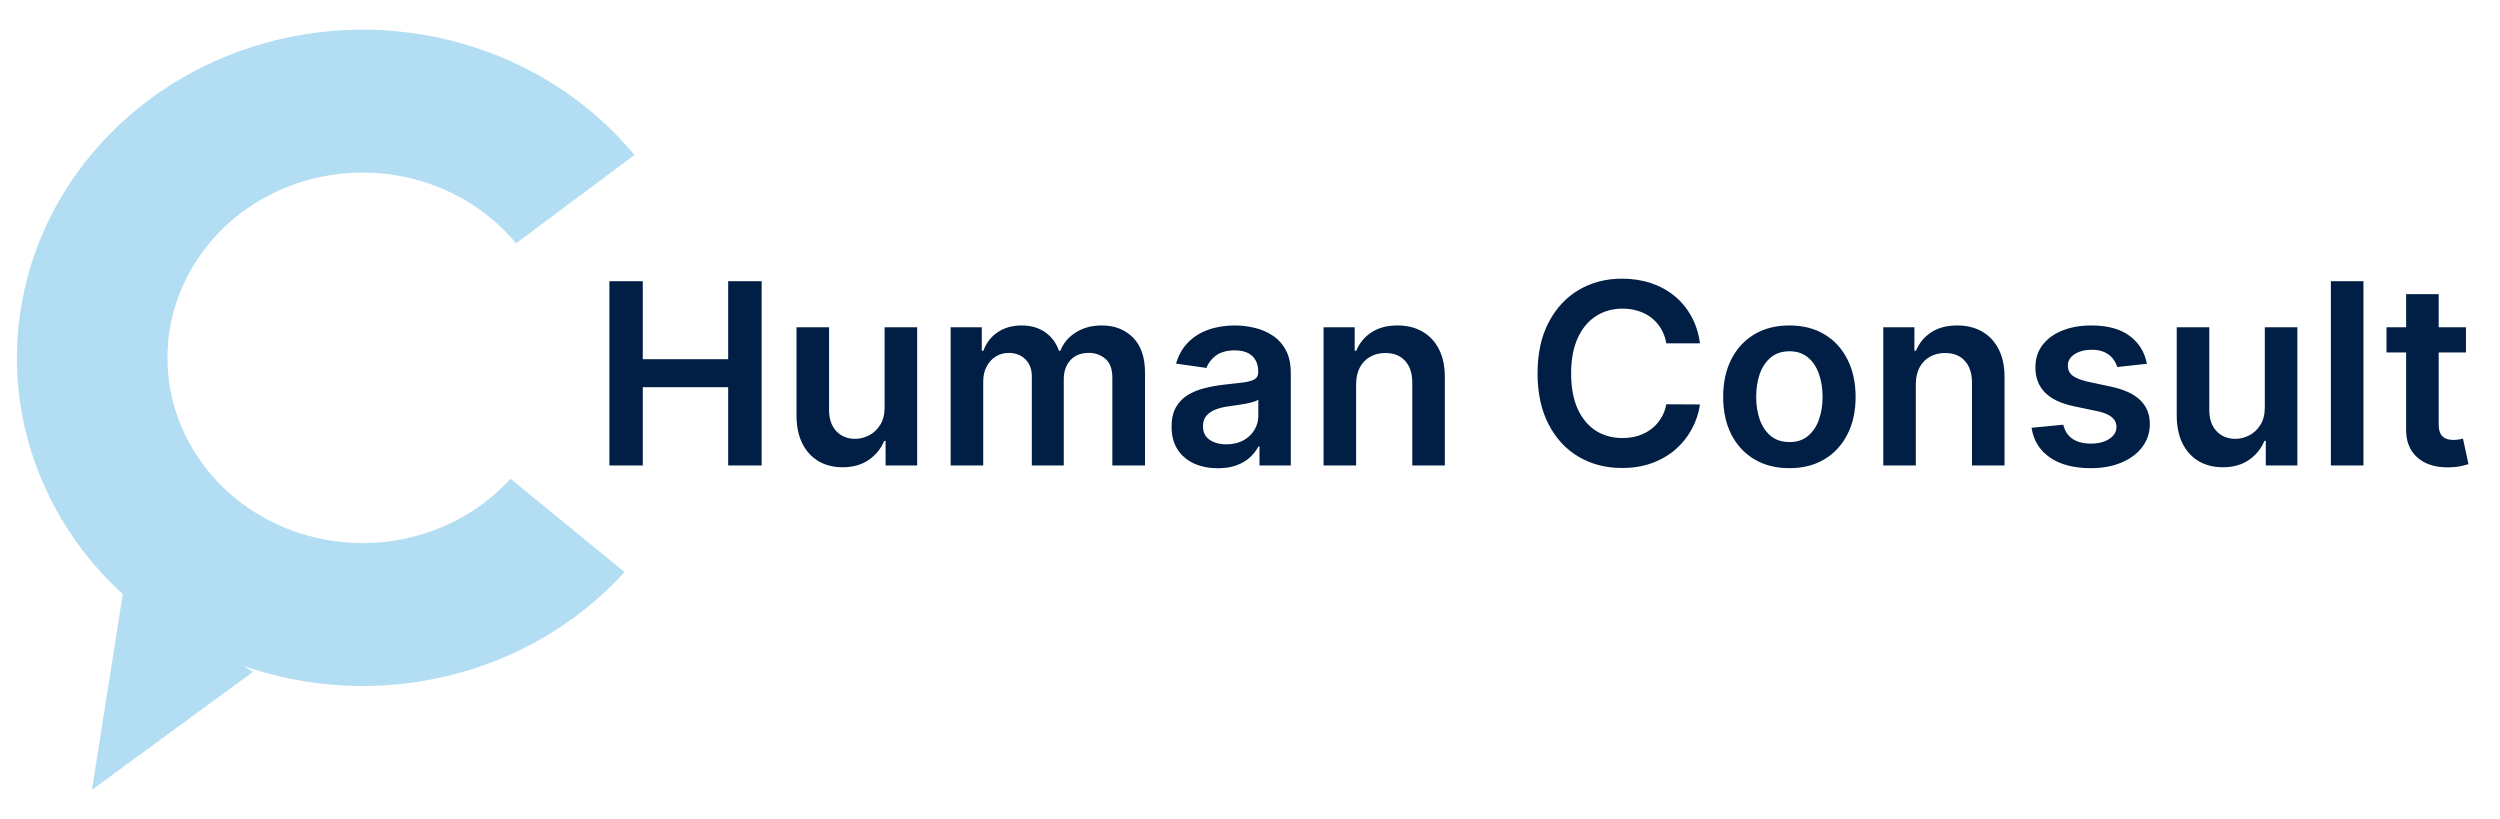
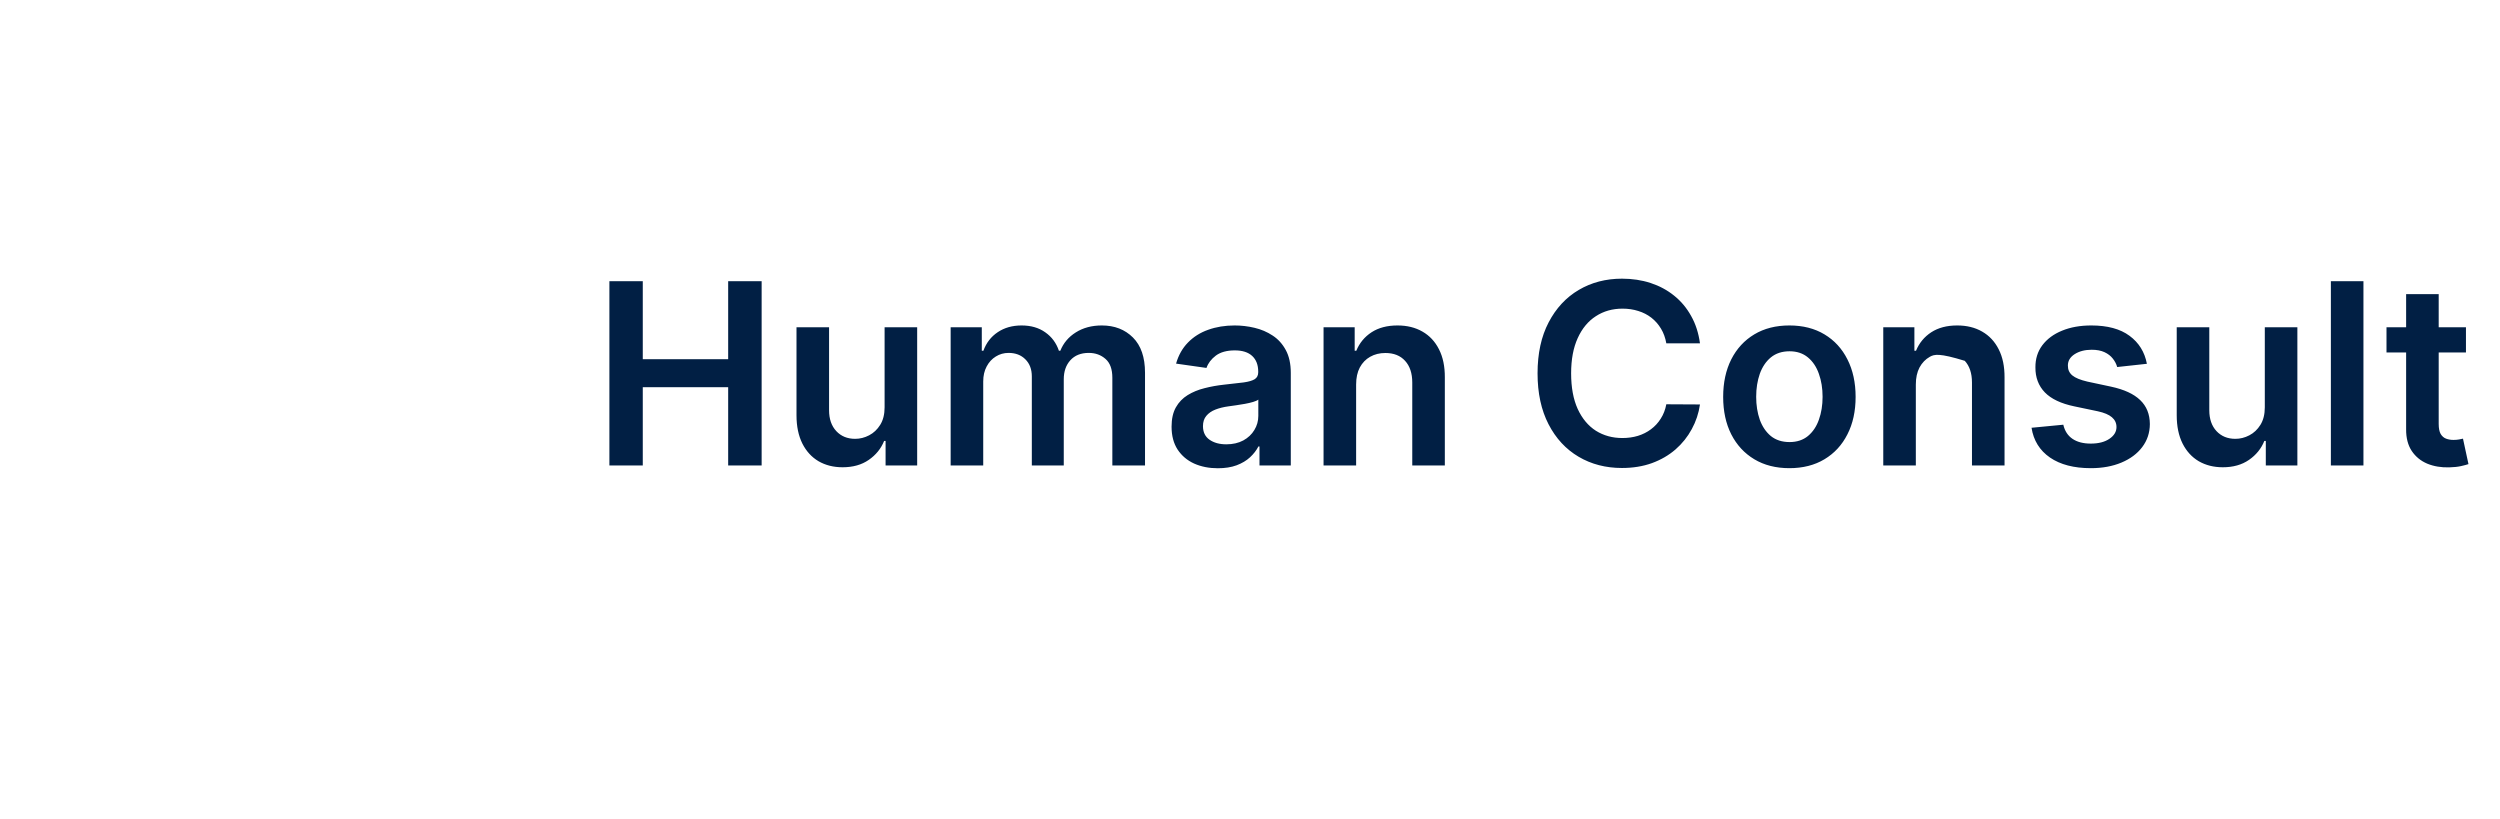
<svg xmlns="http://www.w3.org/2000/svg" width="180" height="59" viewBox="0 0 180 59" fill="none">
-   <path d="M43.876 33.514V20.246H46.28V25.863H52.428V20.246H54.838V33.514H52.428V27.877H46.28V33.514H43.876ZM63.691 29.328V23.563H66.036V33.514H63.762V31.745H63.658C63.434 32.302 63.064 32.758 62.55 33.112C62.041 33.466 61.412 33.643 60.665 33.643C60.013 33.643 59.436 33.498 58.935 33.209C58.439 32.915 58.05 32.49 57.769 31.933C57.489 31.371 57.348 30.693 57.348 29.899V23.563H59.693V29.536C59.693 30.166 59.866 30.667 60.212 31.039C60.557 31.41 61.011 31.596 61.572 31.596C61.917 31.596 62.252 31.512 62.576 31.343C62.9 31.175 63.166 30.924 63.373 30.592C63.585 30.255 63.691 29.834 63.691 29.328ZM68.447 33.514V23.563H70.689V25.253H70.805C71.013 24.683 71.356 24.239 71.835 23.919C72.315 23.595 72.887 23.433 73.552 23.433C74.226 23.433 74.794 23.597 75.256 23.925C75.722 24.249 76.051 24.692 76.241 25.253H76.344C76.565 24.701 76.936 24.26 77.459 23.932C77.986 23.599 78.61 23.433 79.331 23.433C80.247 23.433 80.994 23.723 81.573 24.301C82.151 24.88 82.441 25.724 82.441 26.834V33.514H80.089V27.197C80.089 26.579 79.925 26.128 79.597 25.843C79.268 25.554 78.867 25.409 78.392 25.409C77.826 25.409 77.383 25.586 77.064 25.94C76.748 26.29 76.591 26.746 76.591 27.307V33.514H74.291V27.1C74.291 26.586 74.135 26.176 73.824 25.869C73.518 25.562 73.116 25.409 72.619 25.409C72.282 25.409 71.976 25.495 71.699 25.668C71.423 25.837 71.203 26.076 71.039 26.387C70.874 26.694 70.792 27.052 70.792 27.463V33.514H68.447ZM87.683 33.714C87.053 33.714 86.485 33.602 85.98 33.377C85.478 33.149 85.081 32.812 84.787 32.367C84.498 31.922 84.353 31.373 84.353 30.721C84.353 30.16 84.457 29.696 84.664 29.328C84.872 28.961 85.155 28.668 85.513 28.447C85.871 28.227 86.275 28.061 86.725 27.949C87.178 27.832 87.647 27.748 88.13 27.696C88.713 27.635 89.186 27.581 89.549 27.534C89.912 27.482 90.175 27.404 90.34 27.301C90.508 27.193 90.592 27.026 90.592 26.802V26.763C90.592 26.275 90.447 25.897 90.158 25.629C89.869 25.361 89.452 25.228 88.908 25.228C88.333 25.228 87.878 25.353 87.541 25.603C87.208 25.854 86.984 26.15 86.867 26.491L84.677 26.18C84.85 25.575 85.135 25.07 85.532 24.664C85.93 24.254 86.416 23.947 86.99 23.744C87.564 23.537 88.199 23.433 88.895 23.433C89.374 23.433 89.851 23.489 90.326 23.602C90.802 23.714 91.236 23.899 91.629 24.159C92.022 24.413 92.337 24.761 92.575 25.202C92.816 25.642 92.937 26.193 92.937 26.854V33.514H90.683V32.147H90.605C90.463 32.423 90.262 32.682 90.003 32.924C89.748 33.161 89.426 33.354 89.037 33.501C88.653 33.643 88.202 33.714 87.683 33.714ZM88.292 31.991C88.763 31.991 89.171 31.898 89.517 31.712C89.862 31.523 90.128 31.272 90.314 30.961C90.504 30.65 90.599 30.311 90.599 29.944V28.771C90.525 28.832 90.4 28.888 90.223 28.94C90.05 28.992 89.856 29.037 89.64 29.076C89.424 29.115 89.21 29.149 88.998 29.18C88.787 29.21 88.603 29.236 88.448 29.257C88.098 29.305 87.785 29.382 87.508 29.49C87.232 29.598 87.014 29.75 86.854 29.944C86.694 30.134 86.614 30.38 86.614 30.682C86.614 31.114 86.772 31.44 87.087 31.661C87.403 31.881 87.804 31.991 88.292 31.991ZM97.641 27.683V33.514H95.296V23.563H97.537V25.253H97.654C97.882 24.696 98.248 24.254 98.749 23.925C99.254 23.597 99.878 23.433 100.621 23.433C101.307 23.433 101.906 23.58 102.415 23.874C102.929 24.167 103.327 24.593 103.607 25.15C103.892 25.707 104.033 26.383 104.028 27.178V33.514H101.683V27.54C101.683 26.875 101.51 26.355 101.165 25.979C100.824 25.603 100.351 25.416 99.746 25.416C99.336 25.416 98.971 25.506 98.651 25.688C98.336 25.865 98.088 26.122 97.906 26.459C97.729 26.795 97.641 27.203 97.641 27.683ZM122.398 24.722H119.975C119.906 24.325 119.779 23.973 119.593 23.666C119.407 23.355 119.176 23.092 118.9 22.876C118.623 22.66 118.308 22.498 117.954 22.39C117.604 22.278 117.226 22.222 116.82 22.222C116.099 22.222 115.46 22.403 114.902 22.766C114.345 23.124 113.909 23.651 113.594 24.346C113.279 25.038 113.121 25.882 113.121 26.88C113.121 27.895 113.279 28.75 113.594 29.445C113.913 30.136 114.35 30.659 114.902 31.013C115.46 31.363 116.097 31.538 116.814 31.538C117.211 31.538 117.582 31.486 117.928 31.382C118.278 31.274 118.591 31.116 118.867 30.909C119.148 30.702 119.383 30.447 119.573 30.145C119.768 29.842 119.902 29.497 119.975 29.108L122.398 29.121C122.307 29.752 122.111 30.343 121.808 30.896C121.51 31.449 121.12 31.937 120.636 32.36C120.152 32.779 119.586 33.108 118.938 33.345C118.291 33.578 117.572 33.695 116.781 33.695C115.615 33.695 114.574 33.425 113.659 32.885C112.743 32.345 112.022 31.566 111.495 30.546C110.968 29.527 110.704 28.305 110.704 26.88C110.704 25.45 110.97 24.228 111.501 23.213C112.032 22.194 112.756 21.414 113.672 20.874C114.587 20.334 115.624 20.064 116.781 20.064C117.52 20.064 118.206 20.168 118.841 20.375C119.476 20.583 120.042 20.887 120.539 21.289C121.035 21.686 121.443 22.174 121.763 22.753C122.087 23.327 122.299 23.984 122.398 24.722ZM128.836 33.708C127.864 33.708 127.022 33.494 126.309 33.066C125.597 32.639 125.044 32.041 124.651 31.272C124.262 30.503 124.068 29.605 124.068 28.577C124.068 27.549 124.262 26.648 124.651 25.875C125.044 25.102 125.597 24.502 126.309 24.075C127.022 23.647 127.864 23.433 128.836 23.433C129.808 23.433 130.65 23.647 131.362 24.075C132.075 24.502 132.626 25.102 133.014 25.875C133.408 26.648 133.604 27.549 133.604 28.577C133.604 29.605 133.408 30.503 133.014 31.272C132.626 32.041 132.075 32.639 131.362 33.066C130.65 33.494 129.808 33.708 128.836 33.708ZM128.849 31.829C129.376 31.829 129.816 31.684 130.17 31.395C130.525 31.101 130.788 30.708 130.961 30.216C131.138 29.724 131.226 29.175 131.226 28.57C131.226 27.962 131.138 27.411 130.961 26.919C130.788 26.422 130.525 26.027 130.17 25.733C129.816 25.439 129.376 25.292 128.849 25.292C128.309 25.292 127.86 25.439 127.501 25.733C127.147 26.027 126.882 26.422 126.704 26.919C126.532 27.411 126.445 27.962 126.445 28.57C126.445 29.175 126.532 29.724 126.704 30.216C126.882 30.708 127.147 31.101 127.501 31.395C127.86 31.684 128.309 31.829 128.849 31.829ZM137.94 27.683V33.514H135.595V23.563H137.836V25.253H137.953C138.182 24.696 138.547 24.254 139.048 23.925C139.553 23.597 140.177 23.433 140.92 23.433C141.606 23.433 142.205 23.58 142.714 23.874C143.228 24.167 143.626 24.593 143.906 25.15C144.191 25.707 144.332 26.383 144.327 27.178V33.514H141.982V27.54C141.982 26.875 141.809 26.355 141.464 25.979C141.123 25.603 140.65 25.416 140.045 25.416C139.635 25.416 139.27 25.506 138.95 25.688C138.635 25.865 138.387 26.122 138.205 26.459C138.028 26.795 137.94 27.203 137.94 27.683ZM154.576 26.193L152.438 26.426C152.378 26.21 152.272 26.007 152.121 25.817C151.974 25.627 151.775 25.474 151.525 25.357C151.274 25.241 150.968 25.182 150.605 25.182C150.117 25.182 149.707 25.288 149.374 25.5C149.046 25.711 148.884 25.986 148.888 26.323C148.884 26.612 148.99 26.847 149.206 27.029C149.426 27.21 149.789 27.359 150.294 27.476L151.991 27.838C152.933 28.041 153.633 28.363 154.09 28.804C154.553 29.244 154.786 29.821 154.79 30.533C154.786 31.16 154.602 31.712 154.239 32.192C153.881 32.667 153.382 33.038 152.743 33.306C152.104 33.574 151.369 33.708 150.54 33.708C149.322 33.708 148.342 33.453 147.599 32.943C146.856 32.429 146.413 31.715 146.271 30.799L148.558 30.579C148.662 31.028 148.882 31.367 149.219 31.596C149.556 31.825 149.994 31.939 150.534 31.939C151.091 31.939 151.538 31.825 151.875 31.596C152.216 31.367 152.387 31.084 152.387 30.747C152.387 30.462 152.276 30.227 152.056 30.041C151.84 29.855 151.503 29.713 151.046 29.613L149.348 29.257C148.394 29.058 147.688 28.724 147.23 28.253C146.772 27.778 146.545 27.178 146.55 26.452C146.545 25.839 146.711 25.308 147.048 24.858C147.39 24.405 147.862 24.055 148.467 23.809C149.076 23.558 149.778 23.433 150.573 23.433C151.739 23.433 152.657 23.681 153.326 24.178C154 24.675 154.417 25.346 154.576 26.193ZM163.066 29.328V23.563H165.411V33.514H163.138V31.745H163.034C162.809 32.302 162.44 32.758 161.926 33.112C161.416 33.466 160.788 33.643 160.041 33.643C159.389 33.643 158.812 33.498 158.311 33.209C157.814 32.915 157.426 32.49 157.145 31.933C156.864 31.371 156.724 30.693 156.724 29.899V23.563H159.069V29.536C159.069 30.166 159.242 30.667 159.587 31.039C159.933 31.41 160.386 31.596 160.948 31.596C161.293 31.596 161.628 31.512 161.952 31.343C162.276 31.175 162.542 30.924 162.749 30.592C162.96 30.255 163.066 29.834 163.066 29.328ZM170.168 20.246V33.514H167.823V20.246H170.168ZM177.549 23.563V25.377H171.828V23.563H177.549ZM173.241 21.179H175.586V30.52C175.586 30.836 175.633 31.078 175.728 31.246C175.828 31.41 175.957 31.523 176.117 31.583C176.277 31.643 176.454 31.674 176.648 31.674C176.795 31.674 176.929 31.663 177.05 31.641C177.175 31.62 177.27 31.6 177.335 31.583L177.73 33.416C177.605 33.459 177.426 33.507 177.192 33.559C176.964 33.611 176.683 33.641 176.35 33.65C175.763 33.667 175.234 33.578 174.763 33.384C174.292 33.185 173.919 32.879 173.642 32.464C173.37 32.049 173.236 31.531 173.241 30.909V21.179Z" fill="#011F44" />
-   <path fill-rule="evenodd" clip-rule="evenodd" d="M33.258 3.13C38.17 4.528 42.508 7.331 45.679 11.158L37.157 17.518C35.367 15.358 32.919 13.775 30.145 12.986C27.372 12.197 24.41 12.241 21.663 13.11C18.917 13.98 16.52 15.633 14.802 17.844C13.083 20.056 12.125 22.717 12.06 25.464C11.995 28.211 12.826 30.911 14.439 33.193C16.051 35.475 18.367 37.229 21.07 38.215C23.772 39.2 26.73 39.37 29.537 38.699C32.345 38.029 34.866 36.552 36.756 34.471L44.969 41.188C41.621 44.875 37.155 47.491 32.181 48.678C27.318 49.839 22.202 49.578 17.503 47.934L18.219 48.371L6.62 56.865L8.841 42.782C7.571 41.621 6.428 40.329 5.435 38.924C2.579 34.881 1.107 30.1 1.222 25.233C1.338 20.367 3.033 15.653 6.078 11.736C9.123 7.819 13.368 4.89 18.233 3.349C23.098 1.809 28.345 1.732 33.258 3.13Z" fill="#B2DDF2" />
+   <path d="M43.876 33.514V20.246H46.28V25.863H52.428V20.246H54.838V33.514H52.428V27.877H46.28V33.514H43.876ZM63.691 29.328V23.563H66.036V33.514H63.762V31.745H63.658C63.434 32.302 63.064 32.758 62.55 33.112C62.041 33.466 61.412 33.643 60.665 33.643C60.013 33.643 59.436 33.498 58.935 33.209C58.439 32.915 58.05 32.49 57.769 31.933C57.489 31.371 57.348 30.693 57.348 29.899V23.563H59.693V29.536C59.693 30.166 59.866 30.667 60.212 31.039C60.557 31.41 61.011 31.596 61.572 31.596C61.917 31.596 62.252 31.512 62.576 31.343C62.9 31.175 63.166 30.924 63.373 30.592C63.585 30.255 63.691 29.834 63.691 29.328ZM68.447 33.514V23.563H70.689V25.253H70.805C71.013 24.683 71.356 24.239 71.835 23.919C72.315 23.595 72.887 23.433 73.552 23.433C74.226 23.433 74.794 23.597 75.256 23.925C75.722 24.249 76.051 24.692 76.241 25.253H76.344C76.565 24.701 76.936 24.26 77.459 23.932C77.986 23.599 78.61 23.433 79.331 23.433C80.247 23.433 80.994 23.723 81.573 24.301C82.151 24.88 82.441 25.724 82.441 26.834V33.514H80.089V27.197C80.089 26.579 79.925 26.128 79.597 25.843C79.268 25.554 78.867 25.409 78.392 25.409C77.826 25.409 77.383 25.586 77.064 25.94C76.748 26.29 76.591 26.746 76.591 27.307V33.514H74.291V27.1C74.291 26.586 74.135 26.176 73.824 25.869C73.518 25.562 73.116 25.409 72.619 25.409C72.282 25.409 71.976 25.495 71.699 25.668C71.423 25.837 71.203 26.076 71.039 26.387C70.874 26.694 70.792 27.052 70.792 27.463V33.514H68.447ZM87.683 33.714C87.053 33.714 86.485 33.602 85.98 33.377C85.478 33.149 85.081 32.812 84.787 32.367C84.498 31.922 84.353 31.373 84.353 30.721C84.353 30.16 84.457 29.696 84.664 29.328C84.872 28.961 85.155 28.668 85.513 28.447C85.871 28.227 86.275 28.061 86.725 27.949C87.178 27.832 87.647 27.748 88.13 27.696C88.713 27.635 89.186 27.581 89.549 27.534C89.912 27.482 90.175 27.404 90.34 27.301C90.508 27.193 90.592 27.026 90.592 26.802V26.763C90.592 26.275 90.447 25.897 90.158 25.629C89.869 25.361 89.452 25.228 88.908 25.228C88.333 25.228 87.878 25.353 87.541 25.603C87.208 25.854 86.984 26.15 86.867 26.491L84.677 26.18C84.85 25.575 85.135 25.07 85.532 24.664C85.93 24.254 86.416 23.947 86.99 23.744C87.564 23.537 88.199 23.433 88.895 23.433C89.374 23.433 89.851 23.489 90.326 23.602C90.802 23.714 91.236 23.899 91.629 24.159C92.022 24.413 92.337 24.761 92.575 25.202C92.816 25.642 92.937 26.193 92.937 26.854V33.514H90.683V32.147H90.605C90.463 32.423 90.262 32.682 90.003 32.924C89.748 33.161 89.426 33.354 89.037 33.501C88.653 33.643 88.202 33.714 87.683 33.714ZM88.292 31.991C88.763 31.991 89.171 31.898 89.517 31.712C89.862 31.523 90.128 31.272 90.314 30.961C90.504 30.65 90.599 30.311 90.599 29.944V28.771C90.525 28.832 90.4 28.888 90.223 28.94C90.05 28.992 89.856 29.037 89.64 29.076C89.424 29.115 89.21 29.149 88.998 29.18C88.787 29.21 88.603 29.236 88.448 29.257C88.098 29.305 87.785 29.382 87.508 29.49C87.232 29.598 87.014 29.75 86.854 29.944C86.694 30.134 86.614 30.38 86.614 30.682C86.614 31.114 86.772 31.44 87.087 31.661C87.403 31.881 87.804 31.991 88.292 31.991ZM97.641 27.683V33.514H95.296V23.563H97.537V25.253H97.654C97.882 24.696 98.248 24.254 98.749 23.925C99.254 23.597 99.878 23.433 100.621 23.433C101.307 23.433 101.906 23.58 102.415 23.874C102.929 24.167 103.327 24.593 103.607 25.15C103.892 25.707 104.033 26.383 104.028 27.178V33.514H101.683V27.54C101.683 26.875 101.51 26.355 101.165 25.979C100.824 25.603 100.351 25.416 99.746 25.416C99.336 25.416 98.971 25.506 98.651 25.688C98.336 25.865 98.088 26.122 97.906 26.459C97.729 26.795 97.641 27.203 97.641 27.683ZM122.398 24.722H119.975C119.906 24.325 119.779 23.973 119.593 23.666C119.407 23.355 119.176 23.092 118.9 22.876C118.623 22.66 118.308 22.498 117.954 22.39C117.604 22.278 117.226 22.222 116.82 22.222C116.099 22.222 115.46 22.403 114.902 22.766C114.345 23.124 113.909 23.651 113.594 24.346C113.279 25.038 113.121 25.882 113.121 26.88C113.121 27.895 113.279 28.75 113.594 29.445C113.913 30.136 114.35 30.659 114.902 31.013C115.46 31.363 116.097 31.538 116.814 31.538C117.211 31.538 117.582 31.486 117.928 31.382C118.278 31.274 118.591 31.116 118.867 30.909C119.148 30.702 119.383 30.447 119.573 30.145C119.768 29.842 119.902 29.497 119.975 29.108L122.398 29.121C122.307 29.752 122.111 30.343 121.808 30.896C121.51 31.449 121.12 31.937 120.636 32.36C120.152 32.779 119.586 33.108 118.938 33.345C118.291 33.578 117.572 33.695 116.781 33.695C115.615 33.695 114.574 33.425 113.659 32.885C112.743 32.345 112.022 31.566 111.495 30.546C110.968 29.527 110.704 28.305 110.704 26.88C110.704 25.45 110.97 24.228 111.501 23.213C112.032 22.194 112.756 21.414 113.672 20.874C114.587 20.334 115.624 20.064 116.781 20.064C117.52 20.064 118.206 20.168 118.841 20.375C119.476 20.583 120.042 20.887 120.539 21.289C121.035 21.686 121.443 22.174 121.763 22.753C122.087 23.327 122.299 23.984 122.398 24.722ZM128.836 33.708C127.864 33.708 127.022 33.494 126.309 33.066C125.597 32.639 125.044 32.041 124.651 31.272C124.262 30.503 124.068 29.605 124.068 28.577C124.068 27.549 124.262 26.648 124.651 25.875C125.044 25.102 125.597 24.502 126.309 24.075C127.022 23.647 127.864 23.433 128.836 23.433C129.808 23.433 130.65 23.647 131.362 24.075C132.075 24.502 132.626 25.102 133.014 25.875C133.408 26.648 133.604 27.549 133.604 28.577C133.604 29.605 133.408 30.503 133.014 31.272C132.626 32.041 132.075 32.639 131.362 33.066C130.65 33.494 129.808 33.708 128.836 33.708ZM128.849 31.829C129.376 31.829 129.816 31.684 130.17 31.395C130.525 31.101 130.788 30.708 130.961 30.216C131.138 29.724 131.226 29.175 131.226 28.57C131.226 27.962 131.138 27.411 130.961 26.919C130.788 26.422 130.525 26.027 130.17 25.733C129.816 25.439 129.376 25.292 128.849 25.292C128.309 25.292 127.86 25.439 127.501 25.733C127.147 26.027 126.882 26.422 126.704 26.919C126.532 27.411 126.445 27.962 126.445 28.57C126.445 29.175 126.532 29.724 126.704 30.216C126.882 30.708 127.147 31.101 127.501 31.395C127.86 31.684 128.309 31.829 128.849 31.829ZM137.94 27.683V33.514H135.595V23.563H137.836V25.253H137.953C138.182 24.696 138.547 24.254 139.048 23.925C139.553 23.597 140.177 23.433 140.92 23.433C141.606 23.433 142.205 23.58 142.714 23.874C143.228 24.167 143.626 24.593 143.906 25.15C144.191 25.707 144.332 26.383 144.327 27.178V33.514H141.982V27.54C141.982 26.875 141.809 26.355 141.464 25.979C139.635 25.416 139.27 25.506 138.95 25.688C138.635 25.865 138.387 26.122 138.205 26.459C138.028 26.795 137.94 27.203 137.94 27.683ZM154.576 26.193L152.438 26.426C152.378 26.21 152.272 26.007 152.121 25.817C151.974 25.627 151.775 25.474 151.525 25.357C151.274 25.241 150.968 25.182 150.605 25.182C150.117 25.182 149.707 25.288 149.374 25.5C149.046 25.711 148.884 25.986 148.888 26.323C148.884 26.612 148.99 26.847 149.206 27.029C149.426 27.21 149.789 27.359 150.294 27.476L151.991 27.838C152.933 28.041 153.633 28.363 154.09 28.804C154.553 29.244 154.786 29.821 154.79 30.533C154.786 31.16 154.602 31.712 154.239 32.192C153.881 32.667 153.382 33.038 152.743 33.306C152.104 33.574 151.369 33.708 150.54 33.708C149.322 33.708 148.342 33.453 147.599 32.943C146.856 32.429 146.413 31.715 146.271 30.799L148.558 30.579C148.662 31.028 148.882 31.367 149.219 31.596C149.556 31.825 149.994 31.939 150.534 31.939C151.091 31.939 151.538 31.825 151.875 31.596C152.216 31.367 152.387 31.084 152.387 30.747C152.387 30.462 152.276 30.227 152.056 30.041C151.84 29.855 151.503 29.713 151.046 29.613L149.348 29.257C148.394 29.058 147.688 28.724 147.23 28.253C146.772 27.778 146.545 27.178 146.55 26.452C146.545 25.839 146.711 25.308 147.048 24.858C147.39 24.405 147.862 24.055 148.467 23.809C149.076 23.558 149.778 23.433 150.573 23.433C151.739 23.433 152.657 23.681 153.326 24.178C154 24.675 154.417 25.346 154.576 26.193ZM163.066 29.328V23.563H165.411V33.514H163.138V31.745H163.034C162.809 32.302 162.44 32.758 161.926 33.112C161.416 33.466 160.788 33.643 160.041 33.643C159.389 33.643 158.812 33.498 158.311 33.209C157.814 32.915 157.426 32.49 157.145 31.933C156.864 31.371 156.724 30.693 156.724 29.899V23.563H159.069V29.536C159.069 30.166 159.242 30.667 159.587 31.039C159.933 31.41 160.386 31.596 160.948 31.596C161.293 31.596 161.628 31.512 161.952 31.343C162.276 31.175 162.542 30.924 162.749 30.592C162.96 30.255 163.066 29.834 163.066 29.328ZM170.168 20.246V33.514H167.823V20.246H170.168ZM177.549 23.563V25.377H171.828V23.563H177.549ZM173.241 21.179H175.586V30.52C175.586 30.836 175.633 31.078 175.728 31.246C175.828 31.41 175.957 31.523 176.117 31.583C176.277 31.643 176.454 31.674 176.648 31.674C176.795 31.674 176.929 31.663 177.05 31.641C177.175 31.62 177.27 31.6 177.335 31.583L177.73 33.416C177.605 33.459 177.426 33.507 177.192 33.559C176.964 33.611 176.683 33.641 176.35 33.65C175.763 33.667 175.234 33.578 174.763 33.384C174.292 33.185 173.919 32.879 173.642 32.464C173.37 32.049 173.236 31.531 173.241 30.909V21.179Z" fill="#011F44" />
</svg>